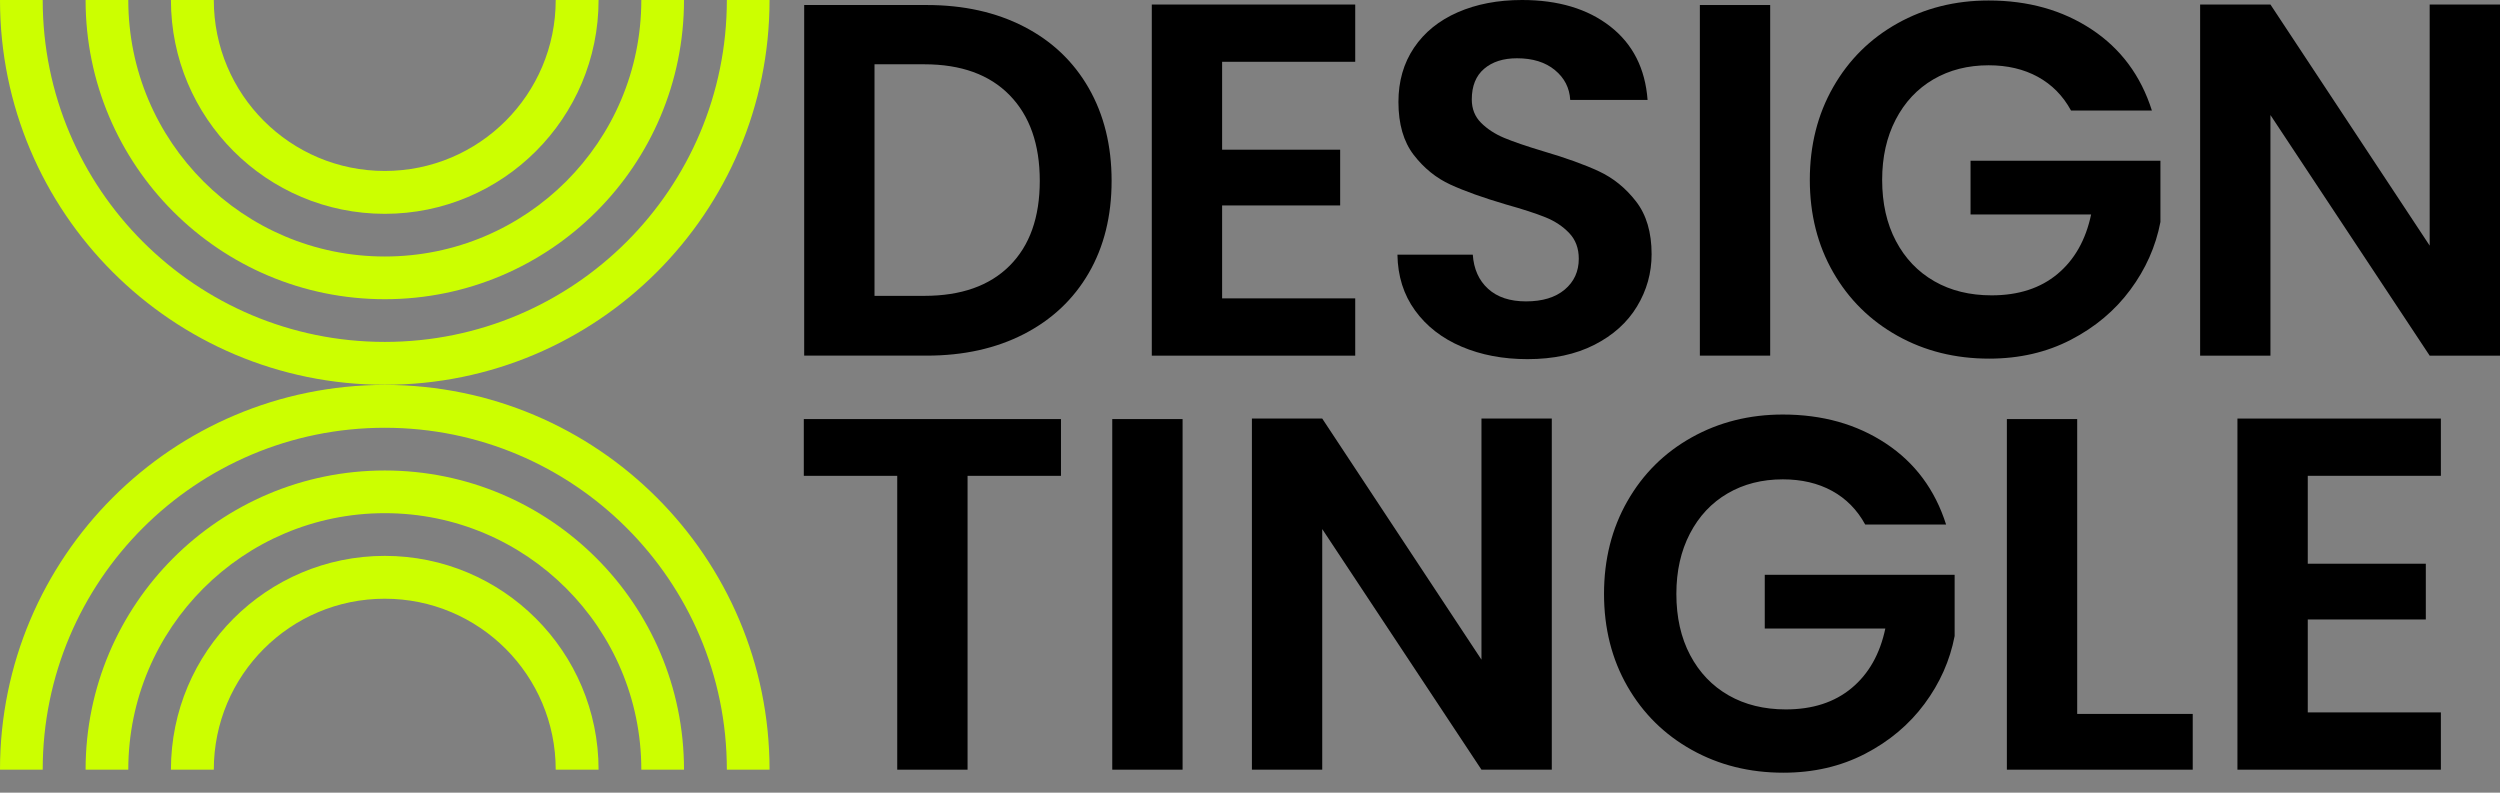
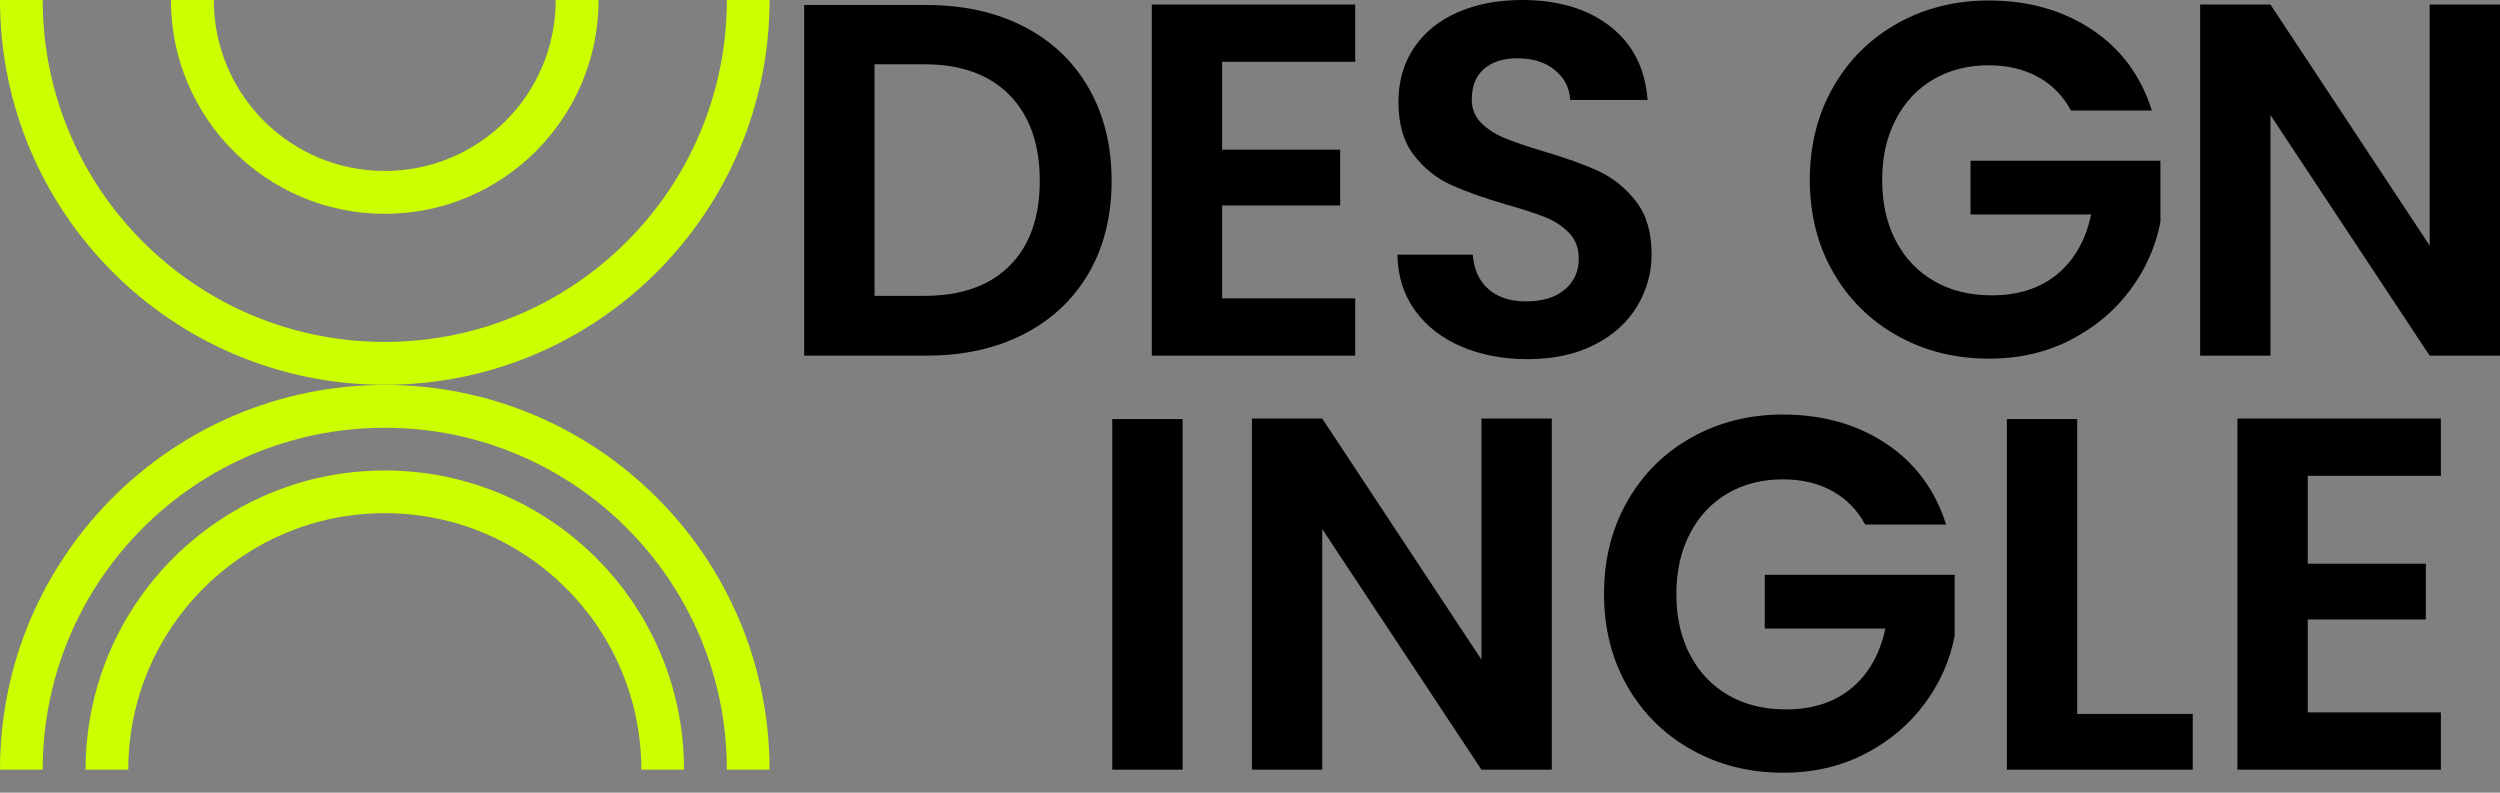
<svg xmlns="http://www.w3.org/2000/svg" width="123" height="39" viewBox="0 0 123 39" fill="none">
  <rect x="0" y="0" width="123" height="39" fill="#808080" stroke="none" />
  <g clipPath="url(#clip0_14143_35158)">
    <path d="M27.341 0C27.341 4.646 23.576 8.411 18.93 8.411C14.284 8.411 10.519 4.647 10.519 0H8.41C8.41 5.808 13.122 10.52 18.93 10.52C24.738 10.52 29.45 5.809 29.45 0H27.341Z" fill="#CCFF00" />
-     <path d="M31.553 0C31.553 6.969 25.901 12.62 18.932 12.62C11.963 12.62 6.312 6.97 6.312 0H4.211C4.211 8.131 10.801 14.721 18.932 14.721C27.063 14.721 33.653 8.132 33.653 0H31.553Z" fill="#CCFF00" />
    <path d="M35.761 0C35.761 9.292 28.223 16.822 18.931 16.822C9.638 16.822 2.101 9.293 2.101 0H0C0 10.454 8.477 18.931 18.931 18.931C29.385 18.931 37.862 10.455 37.862 0H35.761Z" fill="#CCFF00" />
-     <path d="M10.519 37.868C10.519 33.222 14.284 29.457 18.93 29.457C23.576 29.457 27.341 33.222 27.341 37.868H29.45C29.45 32.061 24.738 27.349 18.93 27.349C13.122 27.349 8.41 32.061 8.41 37.868H10.519Z" fill="#CCFF00" />
    <path d="M6.312 37.869C6.312 30.899 11.963 25.248 18.932 25.248C25.901 25.248 31.553 30.899 31.553 37.869H33.653C33.653 29.738 27.063 23.148 18.932 23.148C10.801 23.148 4.211 29.738 4.211 37.869H6.312Z" fill="#CCFF00" />
    <path d="M2.101 37.868C2.101 28.576 9.638 21.046 18.931 21.046C28.223 21.046 35.761 28.576 35.761 37.868H37.862C37.862 27.414 29.385 18.938 18.931 18.938C8.477 18.938 0 27.414 0 37.868H2.101Z" fill="#CCFF00" />
    <path d="M50.379 1.31C51.755 2.018 52.817 3.027 53.567 4.337C54.316 5.647 54.691 7.167 54.691 8.897C54.691 10.627 54.316 12.139 53.567 13.432C52.817 14.725 51.755 15.726 50.379 16.435C49.003 17.143 47.409 17.497 45.597 17.497H39.566V0.247H45.597C47.409 0.247 49.003 0.601 50.379 1.31ZM49.674 13.074C50.663 12.085 51.157 10.693 51.157 8.897C51.157 7.101 50.663 5.696 49.674 4.683C48.686 3.67 47.285 3.163 45.473 3.163H43.026V14.556H45.473C47.285 14.556 48.686 14.062 49.674 13.074Z" fill="black" />
    <path d="M60.128 3.04V7.365H65.936V10.108H60.128V14.68H66.677V17.498H56.668V0.223H66.677V3.04H60.128Z" fill="black" />
    <path d="M71.905 17.053C70.941 16.641 70.179 16.047 69.619 15.273C69.059 14.5 68.77 13.584 68.754 12.53H72.461C72.51 13.238 72.762 13.799 73.215 14.21C73.668 14.622 74.29 14.828 75.081 14.828C75.887 14.828 76.522 14.636 76.984 14.248C77.445 13.86 77.676 13.354 77.676 12.728C77.676 12.217 77.519 11.797 77.206 11.467C76.893 11.138 76.502 10.878 76.032 10.689C75.563 10.5 74.916 10.29 74.092 10.059C72.972 9.729 72.061 9.404 71.361 9.082C70.661 8.761 70.06 8.275 69.557 7.624C69.055 6.973 68.803 6.104 68.803 5.017C68.803 3.995 69.059 3.106 69.57 2.348C70.08 1.591 70.797 1.009 71.72 0.605C72.642 0.202 73.697 0 74.883 0C76.662 0 78.108 0.432 79.22 1.297C80.332 2.162 80.946 3.369 81.061 4.918H77.255C77.222 4.325 76.971 3.835 76.502 3.448C76.032 3.06 75.41 2.867 74.636 2.867C73.96 2.867 73.421 3.04 73.017 3.386C72.613 3.732 72.412 4.234 72.412 4.893C72.412 5.355 72.564 5.738 72.869 6.043C73.174 6.347 73.552 6.594 74.006 6.784C74.459 6.973 75.097 7.192 75.921 7.439C77.041 7.768 77.956 8.098 78.664 8.427C79.373 8.757 79.982 9.251 80.493 9.91C81.004 10.569 81.259 11.434 81.259 12.505C81.259 13.429 81.02 14.285 80.542 15.075C80.065 15.866 79.364 16.497 78.442 16.966C77.519 17.436 76.423 17.67 75.155 17.67C73.952 17.67 72.869 17.465 71.905 17.053Z" fill="black" />
-     <path d="M87.093 0.247V17.497H83.633V0.247H87.093Z" fill="black" />
    <path d="M101.894 5.437C101.499 4.712 100.955 4.161 100.263 3.781C99.571 3.402 98.764 3.212 97.841 3.212C96.82 3.212 95.913 3.443 95.123 3.904C94.332 4.366 93.714 5.025 93.269 5.882C92.824 6.738 92.602 7.727 92.602 8.847C92.602 10.001 92.828 11.006 93.281 11.862C93.734 12.719 94.365 13.378 95.172 13.839C95.978 14.301 96.918 14.531 97.989 14.531C99.308 14.531 100.387 14.181 101.227 13.481C102.067 12.781 102.619 11.805 102.883 10.553H96.951V7.908H106.293V10.923C106.062 12.126 105.568 13.238 104.81 14.26C104.053 15.282 103.076 16.101 101.882 16.719C100.687 17.337 99.349 17.645 97.866 17.645C96.202 17.645 94.698 17.271 93.356 16.521C92.013 15.771 90.958 14.729 90.192 13.395C89.426 12.06 89.043 10.544 89.043 8.847C89.043 7.15 89.426 5.63 90.192 4.288C90.958 2.945 92.013 1.899 93.356 1.149C94.698 0.399 96.194 0.024 97.841 0.024C99.785 0.024 101.474 0.498 102.907 1.445C104.341 2.393 105.329 3.723 105.873 5.437H101.894Z" fill="black" />
    <path d="M123 17.498H119.54L111.706 5.66V17.498H108.246V0.223H111.706L119.54 12.085V0.223H123V17.498Z" fill="black" />
-     <path d="M52.2 20.618V23.411H47.604V37.868H44.144V23.411H39.547V20.618H52.2Z" fill="black" />
    <path d="M58.183 20.618V37.868H54.723V20.618H58.183Z" fill="black" />
    <path d="M76.348 37.868H72.888L65.054 26.03V37.868H61.594V20.593H65.054L72.888 32.455V20.593H76.348V37.868Z" fill="black" />
    <path d="M91.769 25.808C91.374 25.083 90.83 24.532 90.138 24.152C89.446 23.773 88.639 23.584 87.716 23.584C86.695 23.584 85.788 23.814 84.998 24.276C84.207 24.737 83.589 25.396 83.144 26.253C82.699 27.109 82.477 28.098 82.477 29.218C82.477 30.372 82.703 31.377 83.156 32.233C83.609 33.09 84.24 33.749 85.047 34.211C85.853 34.672 86.793 34.903 87.864 34.903C89.183 34.903 90.262 34.552 91.102 33.852C91.942 33.152 92.494 32.176 92.758 30.924H86.826V28.279H96.168V31.294C95.937 32.497 95.443 33.609 94.685 34.631C93.927 35.653 92.951 36.472 91.757 37.09C90.562 37.708 89.224 38.017 87.741 38.017C86.077 38.017 84.573 37.642 83.231 36.892C81.888 36.142 80.833 35.1 80.067 33.766C79.301 32.431 78.918 30.915 78.918 29.218C78.918 27.521 79.301 26.001 80.067 24.659C80.833 23.316 81.888 22.27 83.231 21.52C84.573 20.77 86.069 20.395 87.716 20.395C89.66 20.395 91.349 20.869 92.782 21.817C94.216 22.764 95.204 24.094 95.748 25.808H91.769Z" fill="black" />
    <path d="M102.198 35.125H107.882V37.868H98.738V20.618H102.198V35.125Z" fill="black" />
    <path d="M113.542 23.41V27.735H119.35V30.478H113.542V35.05H120.091V37.868H110.082V20.593H120.091V23.41H113.542Z" fill="black" />
  </g>
  <defs>
    <clipPath id="clip0_14143_35158">
      <rect width="123" height="38.017" fill="white" />
    </clipPath>
  </defs>
</svg>